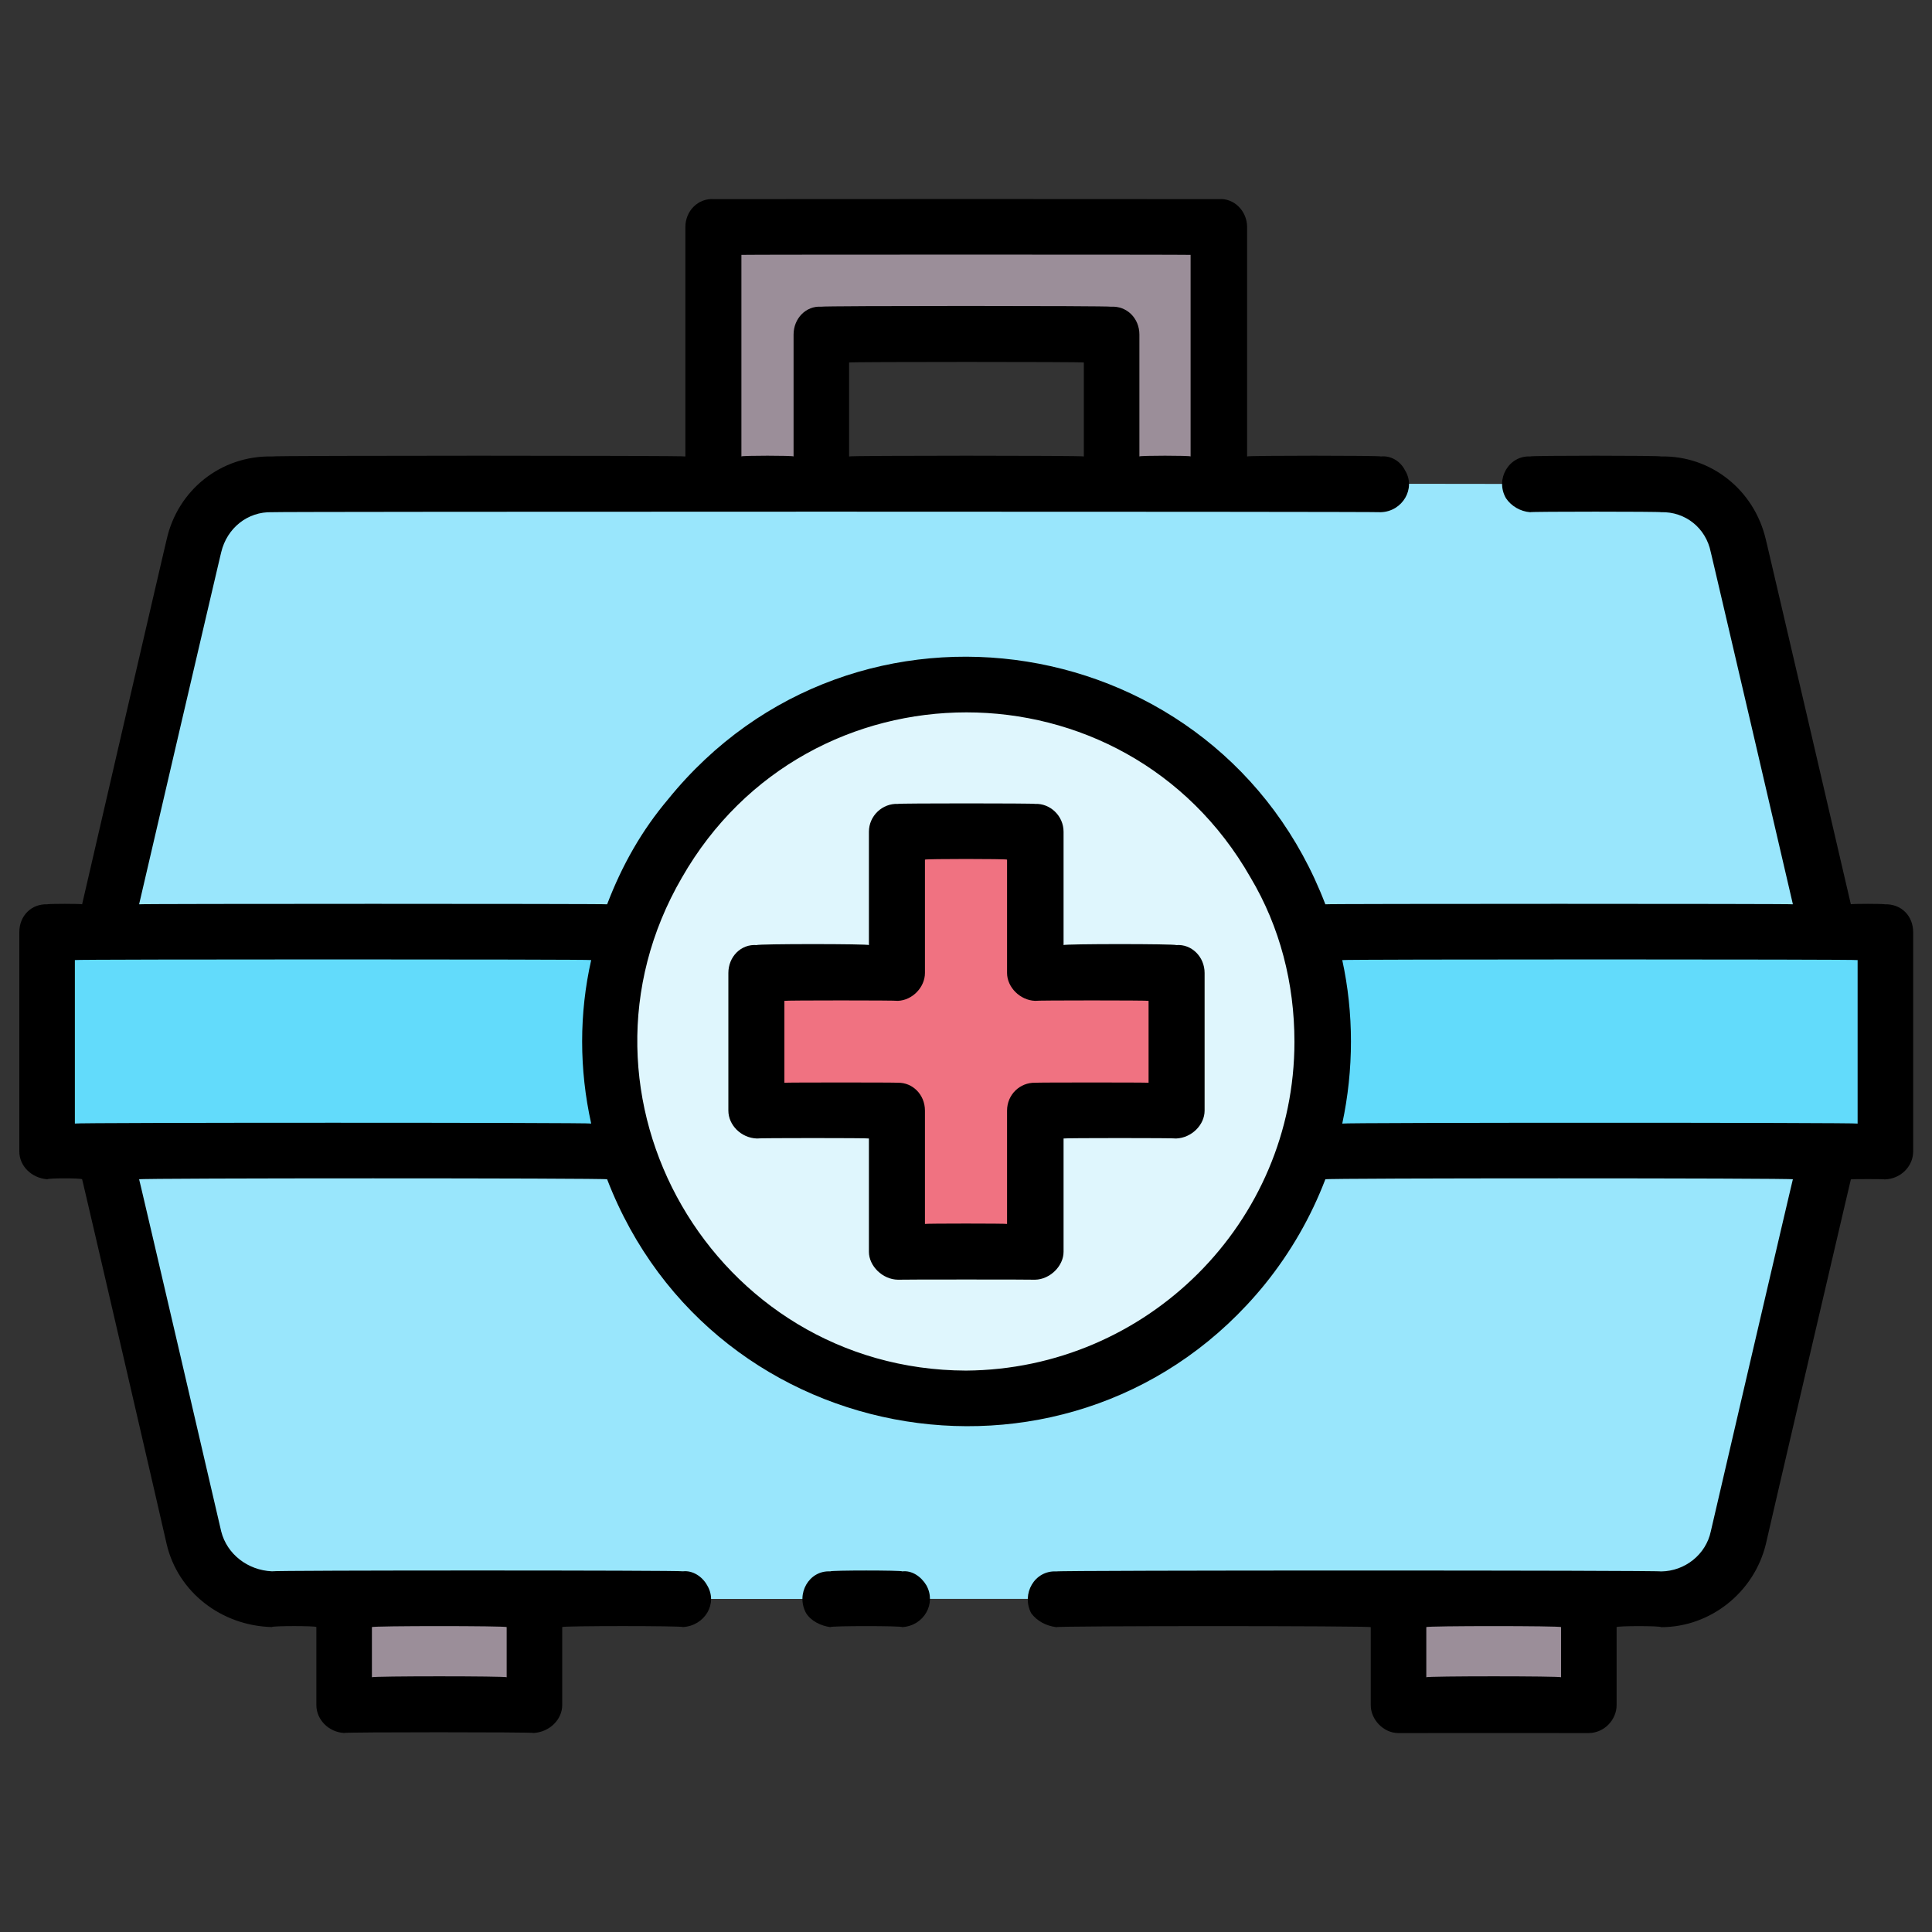
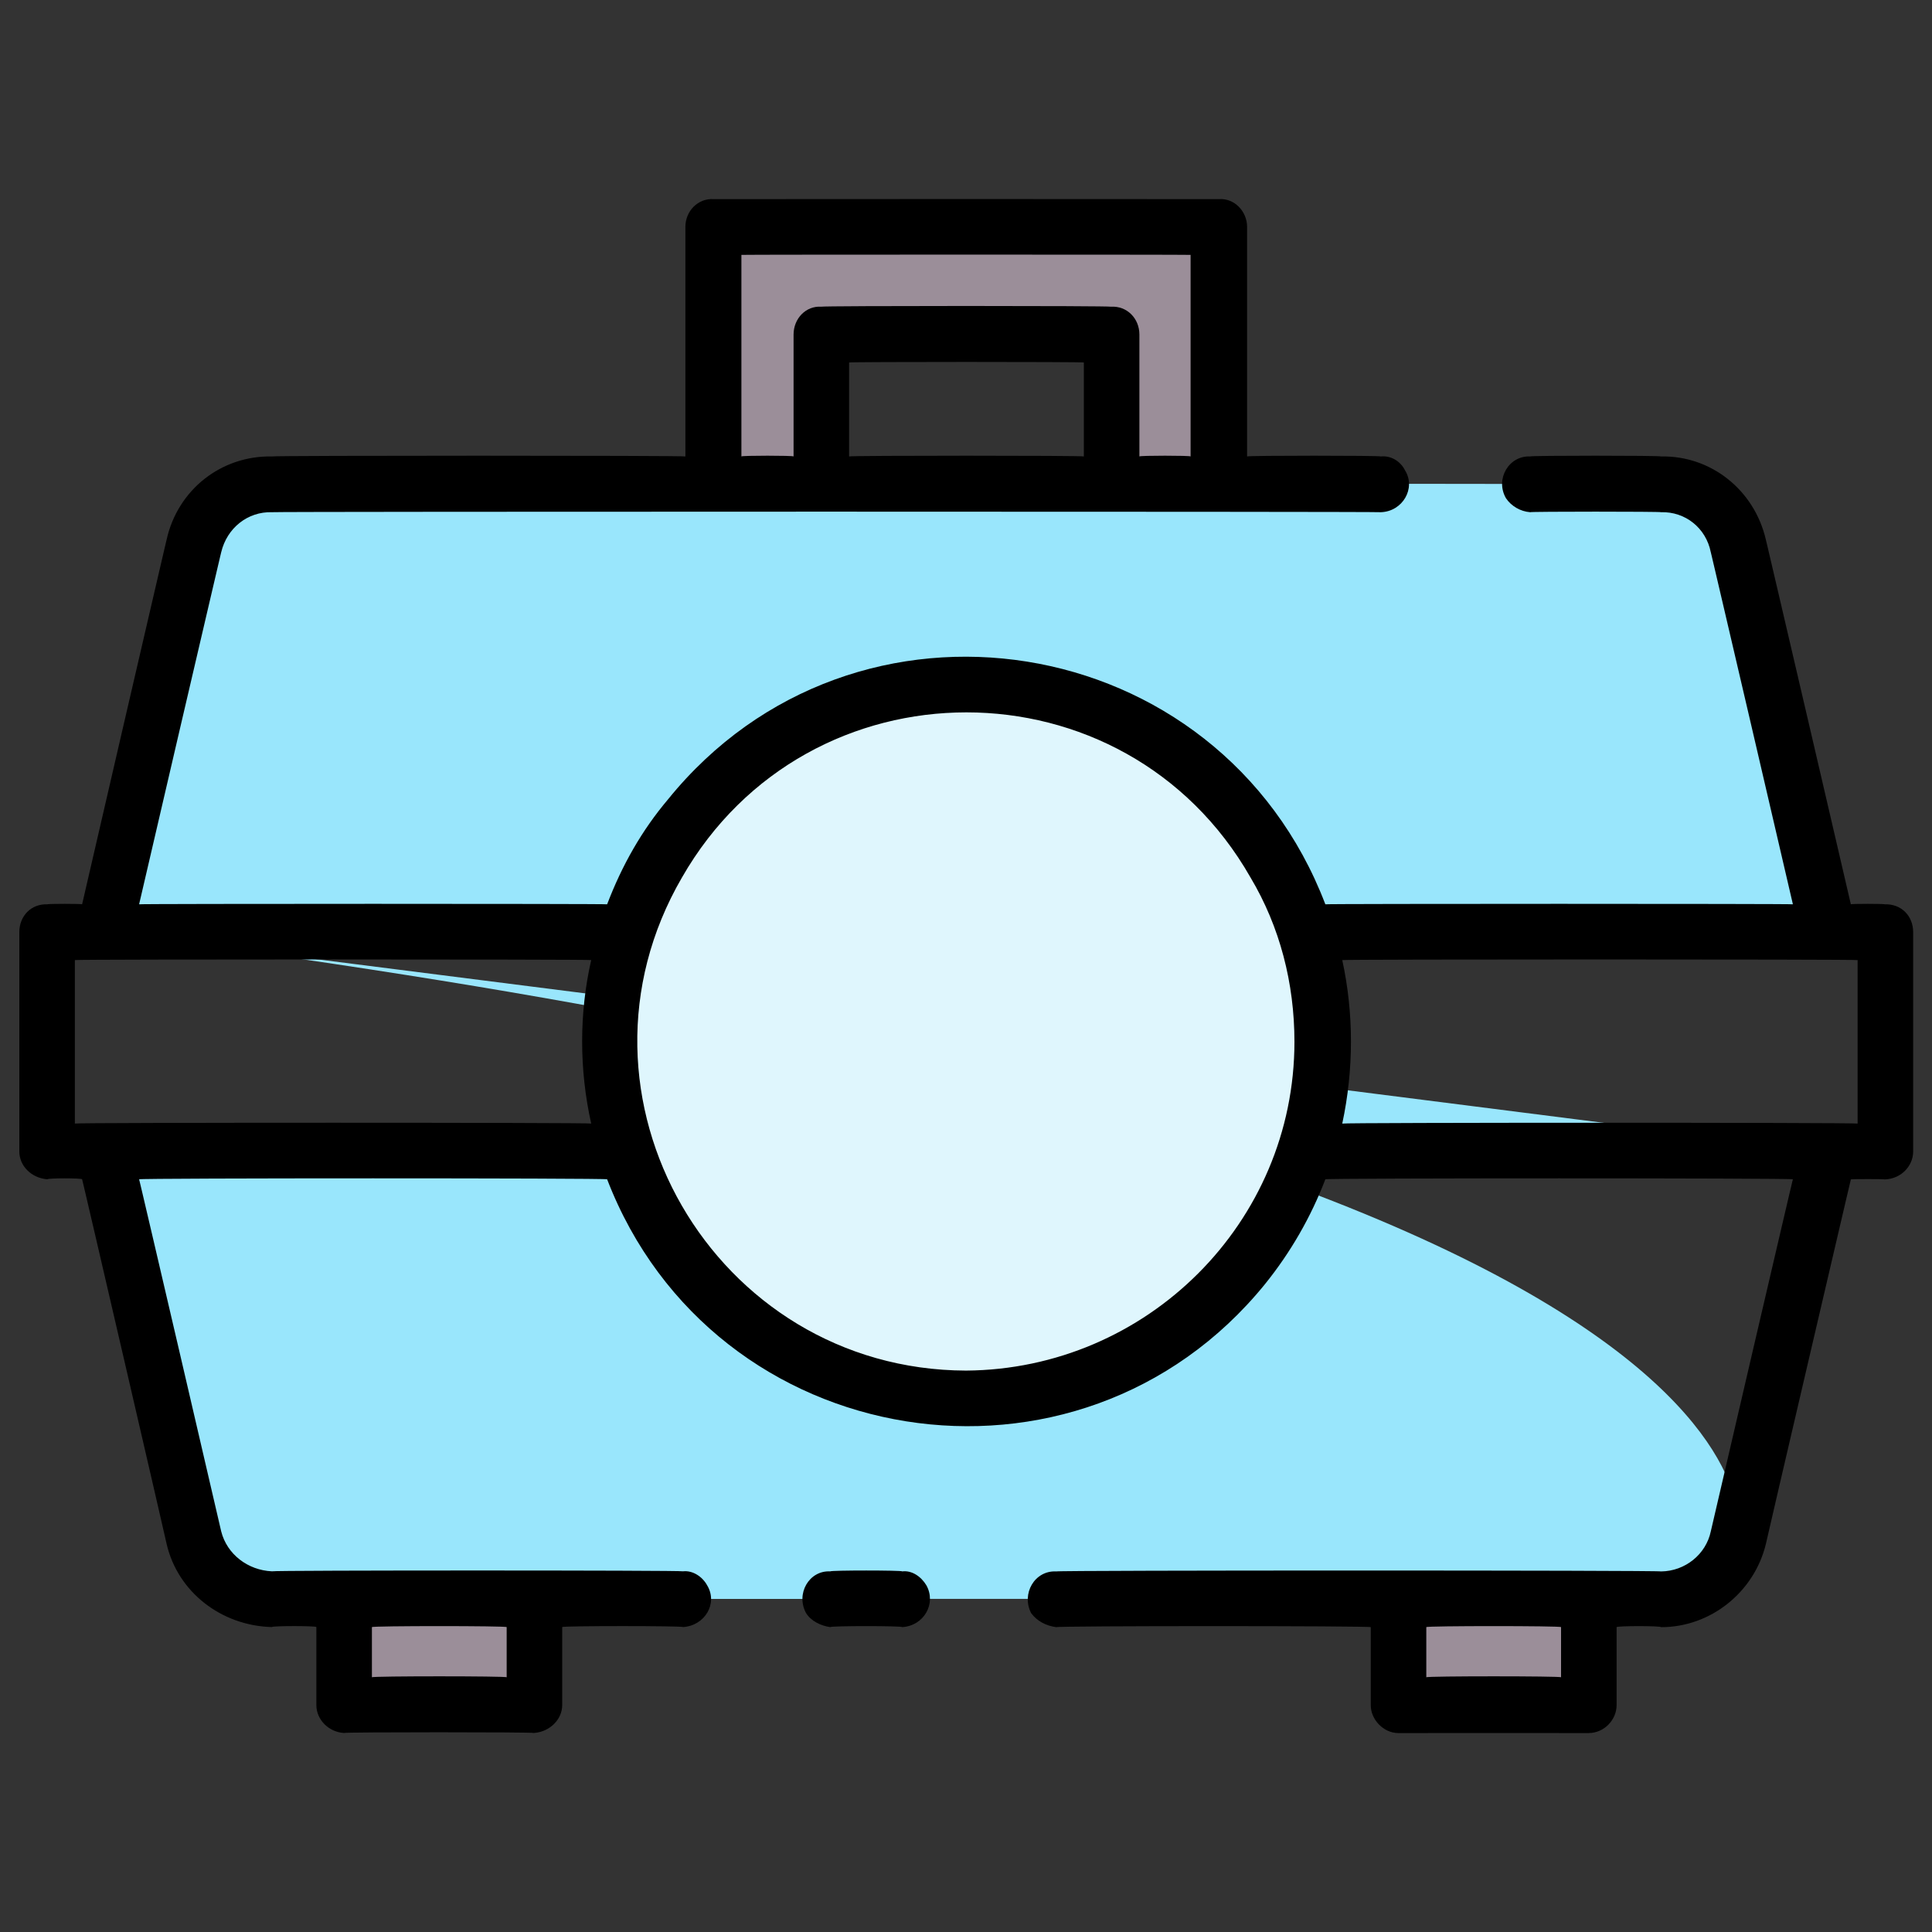
<svg xmlns="http://www.w3.org/2000/svg" version="1.1" width="100%" height="100%" id="svgWorkerArea" viewBox="0 0 400 400" style="background: white;">
  <rect x="0" y="0" width="400" height="400" fill="#333333" stroke="none" />
  <defs id="defsdoc">
    <pattern id="patternBool" x="0" y="0" width="10" height="10" patternUnits="userSpaceOnUse" patternTransform="rotate(35)">
      <circle cx="5" cy="5" r="4" style="stroke: none;fill: #ff000070;" />
    </pattern>
  </defs>
  <g id="fileImp-51343985" class="cosito">
    <path id="pathImp-903408274" fill="#9b8e99" class="grouped" d="M71.2 331.109C71.2 330.997 110.5 330.997 110.5 331.109 110.5 330.997 110.5 352.897 110.5 353.036 110.5 352.897 71.2 352.897 71.2 353.036 71.2 352.897 71.2 330.997 71.2 331.109M289.5 331.109C289.5 330.997 328.9 330.997 328.9 331.109 328.9 330.997 328.9 352.897 328.9 353.036 328.9 352.897 289.5 352.897 289.5 353.036 289.5 352.897 289.5 330.997 289.5 331.109M230 100.279C230 100.097 230 69.097 230 69.271 230 69.097 170 69.097 170 69.271 170 69.097 170 100.097 170 100.279 170 100.097 147.8 100.097 147.8 100.279 147.8 100.097 147.8 46.797 147.8 46.998 147.8 46.797 252.4 46.797 252.4 46.998 252.4 46.797 252.4 100.097 252.4 100.279 252.4 100.097 230 100.097 230 100.279 230 100.097 230 100.097 230 100.279" />
-     <path id="pathImp-126566780" fill="#99e6fc" class="grouped" d="M21.5 193C21.5 192.897 40.2 112.897 40.2 113.019 42 105.297 48.7 100.097 56.3 100.279 56.3 100.097 343.9 100.097 343.9 100.279 351.4 100.097 358.2 105.297 359.9 113.019 359.9 112.897 378.6 192.897 378.6 193 378.6 192.897 21.5 192.897 21.5 193M378.6 238.39C378.6 238.297 359.9 318.297 359.9 318.388 358.2 325.597 351.4 330.997 343.9 331.125 343.9 330.997 56.3 330.997 56.3 331.125 48.7 330.997 42 325.597 40.2 318.388 40.2 318.297 21.5 238.297 21.5 238.39 21.5 238.297 378.6 238.297 378.6 238.39" />
-     <path id="pathImp-772296191" fill="#62dbfb" class="grouped" d="M9.8 193C9.8 192.897 390.2 192.897 390.2 193 390.2 192.897 390.2 238.297 390.2 238.39 390.2 238.297 9.8 238.297 9.8 238.39 9.8 238.297 9.8 192.897 9.8 193" />
+     <path id="pathImp-126566780" fill="#99e6fc" class="grouped" d="M21.5 193C21.5 192.897 40.2 112.897 40.2 113.019 42 105.297 48.7 100.097 56.3 100.279 56.3 100.097 343.9 100.097 343.9 100.279 351.4 100.097 358.2 105.297 359.9 113.019 359.9 112.897 378.6 192.897 378.6 193 378.6 192.897 21.5 192.897 21.5 193C378.6 238.297 359.9 318.297 359.9 318.388 358.2 325.597 351.4 330.997 343.9 331.125 343.9 330.997 56.3 330.997 56.3 331.125 48.7 330.997 42 325.597 40.2 318.388 40.2 318.297 21.5 238.297 21.5 238.39 21.5 238.297 378.6 238.297 378.6 238.39" />
    <path id="circleImp-959227807" fill="#dff6fd" class="grouped" d="M126.3 215.695C126.3 174.797 159.3 141.797 200 141.857 240.9 141.797 273.9 174.797 273.9 215.695 273.9 256.397 240.9 289.397 200 289.534 159.3 289.397 126.3 256.397 126.3 215.695 126.3 215.597 126.3 215.597 126.3 215.695" />
-     <path id="pathImp-574680404" fill="#f07281" class="grouped" d="M243.5 201.445C243.5 201.397 214.3 201.397 214.3 201.445 214.3 201.397 214.3 172.097 214.3 172.208 214.3 172.097 185.9 172.097 185.9 172.208 185.9 172.097 185.9 201.397 185.9 201.445 185.9 201.397 156.7 201.397 156.7 201.445 156.7 201.397 156.7 229.797 156.7 229.943 156.7 229.797 185.9 229.797 185.9 229.943 185.9 229.797 185.9 258.997 185.9 259.179 185.9 258.997 214.3 258.997 214.3 259.179 214.3 258.997 214.3 229.797 214.3 229.943 214.3 229.797 243.5 229.797 243.5 229.943 243.5 229.797 243.5 201.397 243.5 201.445 243.5 201.397 243.5 201.397 243.5 201.445" />
    <path id="pathImp-927795951" class="grouped" d="M186.8 325.339C186.8 325.097 171.9 325.097 171.9 325.339 167.5 325.097 164.7 329.997 166.9 333.994 167.9 335.597 169.9 336.597 171.9 336.879 171.9 336.597 186.8 336.597 186.8 336.879 191.3 336.597 193.9 331.997 191.8 328.224 190.7 326.397 188.8 325.097 186.8 325.339 186.8 325.097 186.8 325.097 186.8 325.339" />
    <path id="pathImp-579912771" class="grouped" d="M390.2 187.23C390.2 187.097 383.2 187.097 383.2 187.23 383.2 187.097 365.6 111.597 365.6 111.723 363.2 101.397 354.2 94.297 343.9 94.505 343.9 94.297 316.8 94.297 316.8 94.505 312.4 94.297 309.5 99.197 311.8 103.16 312.9 104.797 314.8 105.897 316.8 106.046 316.8 105.897 343.9 105.897 343.9 106.046 348.9 105.897 353.2 109.297 354.2 114.328 354.2 114.197 371.2 187.097 371.2 187.227 371.2 187.097 274.4 187.097 274.4 187.227 252.5 129.897 176.9 117.797 138.3 165.507 132.9 171.897 128.8 179.097 125.7 187.227 125.7 187.097 28.8 187.097 28.8 187.227 28.8 187.097 45.8 114.197 45.8 114.328 47 109.297 51.3 105.897 56.3 106.046 56.3 105.897 285.9 105.897 285.9 106.046 290.4 105.897 293.2 101.097 290.9 97.39 289.9 95.397 287.9 94.297 285.9 94.505 285.9 94.297 258.2 94.297 258.2 94.505 258.2 94.297 258.2 46.797 258.2 46.998 258.2 43.697 255.5 40.997 252.4 41.228 252.4 41.197 147.8 41.197 147.8 41.228 144.5 40.997 141.9 43.697 141.9 46.998 141.9 46.797 141.9 94.297 141.9 94.505 141.9 94.297 56.3 94.297 56.3 94.505 45.8 94.297 36.8 101.397 34.5 111.707 34.5 111.597 17 187.097 17 187.23 17 187.097 9.8 187.097 9.8 187.23 6.5 187.097 4 189.597 4 193 4 192.897 4 238.297 4 238.39 4 241.397 6.5 243.897 9.8 244.161 9.8 243.897 17 243.897 17 244.161 17 243.897 34.5 319.497 34.5 319.667 36.8 329.597 45.8 336.597 56.3 336.866 56.3 336.597 65.5 336.597 65.5 336.866 65.5 336.597 65.5 352.897 65.5 353.022 65.5 355.997 68 358.597 71.2 358.793 71.2 358.597 110.5 358.597 110.5 358.793 113.8 358.597 116.4 355.997 116.4 353.022 116.4 352.897 116.4 336.597 116.4 336.866 116.4 336.597 141.4 336.597 141.4 336.866 145.9 336.597 148.7 331.997 146.4 328.211 145.4 326.397 143.4 325.097 141.4 325.325 141.4 325.097 56.3 325.097 56.3 325.325 51.3 325.097 47 321.797 45.8 317.069 45.8 316.997 28.8 243.897 28.8 244.161 28.8 243.897 125.7 243.897 125.7 244.161 147.7 301.297 223.3 313.397 261.9 265.867 267.2 259.297 271.4 251.997 274.4 244.161 274.4 243.897 371.2 243.897 371.2 244.161 371.2 243.897 354.2 316.997 354.2 317.069 353.2 321.797 348.9 325.297 343.9 325.349 343.9 325.097 218.7 325.097 218.7 325.349 214.2 325.097 211.4 329.997 213.5 334.004 214.7 335.597 216.5 336.597 218.7 336.889 218.7 336.597 283.8 336.597 283.8 336.889 283.8 336.597 283.8 352.897 283.8 353.045 283.8 355.997 286.4 358.797 289.5 358.815 289.5 358.797 328.9 358.797 328.9 358.815 332.2 358.797 334.7 355.997 334.7 353.045 334.7 352.897 334.7 336.597 334.7 336.889 334.7 336.597 343.9 336.597 343.9 336.889 354.2 336.897 363.2 329.597 365.6 319.69 365.6 319.497 383.2 244.097 383.2 244.184 383.2 244.097 390.2 244.097 390.2 244.184 393.6 244.097 396.1 241.397 396.1 238.413 396.1 238.297 396.1 192.897 396.1 193 396.1 189.597 393.6 187.097 390.2 187.23 390.2 187.097 390.2 187.097 390.2 187.23M224.4 94.505C224.4 94.297 175.8 94.297 175.8 94.505 175.8 94.297 175.8 74.897 175.8 75.051 175.8 74.897 224.4 74.897 224.4 75.051 224.4 74.897 224.4 94.297 224.4 94.505M153.5 52.769C153.5 52.697 246.5 52.697 246.5 52.769 246.5 52.697 246.5 94.297 246.5 94.505 246.5 94.297 235.9 94.297 235.9 94.505 235.9 94.297 235.9 69.097 235.9 69.271 235.9 65.897 233.3 63.297 230 63.501 230 63.297 170 63.297 170 63.501 166.9 63.297 164.3 65.897 164.3 69.271 164.3 69.097 164.3 94.297 164.3 94.505 164.3 94.297 153.5 94.297 153.5 94.505 153.5 94.297 153.5 52.697 153.5 52.769M104.9 347.265C104.9 346.997 77 346.997 77 347.265 77 346.997 77 336.597 77 336.879 77 336.597 104.9 336.597 104.9 336.879 104.9 336.597 104.9 346.997 104.9 347.265M323.2 347.265C323.2 346.997 295.3 346.997 295.3 347.265 295.3 346.997 295.3 336.597 295.3 336.879 295.3 336.597 323.2 336.597 323.2 336.879 323.2 336.597 323.2 346.997 323.2 347.265M15.5 232.62C15.5 232.397 15.5 198.597 15.5 198.771 15.5 198.597 122.4 198.597 122.4 198.771 119.9 209.797 119.9 221.397 122.4 232.62 122.4 232.397 15.5 232.397 15.5 232.62M200 283.767C147.8 283.597 114.9 226.897 141.2 181.665 167.3 136.097 232.9 136.097 258.9 181.665 265 191.897 268 203.597 268 215.695 268 253.097 237.5 283.497 200 283.767 200 283.597 200 283.597 200 283.767M384.6 232.627C384.6 232.397 277.9 232.397 277.9 232.627 280.3 221.397 280.3 209.797 277.9 198.777 277.9 198.597 384.6 198.597 384.6 198.777 384.6 198.597 384.6 232.397 384.6 232.627" />
-     <path id="pathImp-815905530" class="grouped" d="M243.5 195.674C243.5 195.397 220.2 195.397 220.2 195.674 220.2 195.397 220.2 172.097 220.2 172.208 220.2 168.897 217.4 166.297 214.3 166.438 214.3 166.297 185.9 166.297 185.9 166.438 182.7 166.297 179.9 168.897 179.9 172.208 179.9 172.097 179.9 195.397 179.9 195.674 179.9 195.397 156.7 195.397 156.7 195.674 153.4 195.397 150.8 198.097 150.8 201.445 150.8 201.397 150.8 229.797 150.8 229.943 150.8 232.897 153.4 235.597 156.7 235.713 156.7 235.597 179.9 235.597 179.9 235.713 179.9 235.597 179.9 258.997 179.9 259.179 179.9 262.097 182.7 264.897 185.9 264.95 185.9 264.897 214.3 264.897 214.3 264.95 217.4 264.897 220.2 262.097 220.2 259.179 220.2 258.997 220.2 235.597 220.2 235.713 220.2 235.597 243.5 235.597 243.5 235.713 246.7 235.597 249.4 232.897 249.4 229.943 249.4 229.797 249.4 201.397 249.4 201.445 249.4 198.097 246.7 195.397 243.5 195.674 243.5 195.397 243.5 195.397 243.5 195.674M237.8 224.173C237.8 224.097 214.3 224.097 214.3 224.173 211.2 224.097 208.5 226.597 208.5 229.943 208.5 229.797 208.5 253.297 208.5 253.409 208.5 253.297 191.5 253.297 191.5 253.409 191.5 253.297 191.5 229.797 191.5 229.943 191.5 226.597 188.9 224.097 185.9 224.173 185.9 224.097 162.4 224.097 162.4 224.173 162.4 224.097 162.4 207.097 162.4 207.215 162.4 207.097 185.9 207.097 185.9 207.215 188.9 207.097 191.5 204.397 191.5 201.445 191.5 201.397 191.5 177.797 191.5 177.978 191.5 177.797 208.5 177.797 208.5 177.978 208.5 177.797 208.5 201.397 208.5 201.445 208.5 204.397 211.2 207.097 214.3 207.215 214.3 207.097 237.8 207.097 237.8 207.215 237.8 207.097 237.8 224.097 237.8 224.173" />
  </g>
</svg>